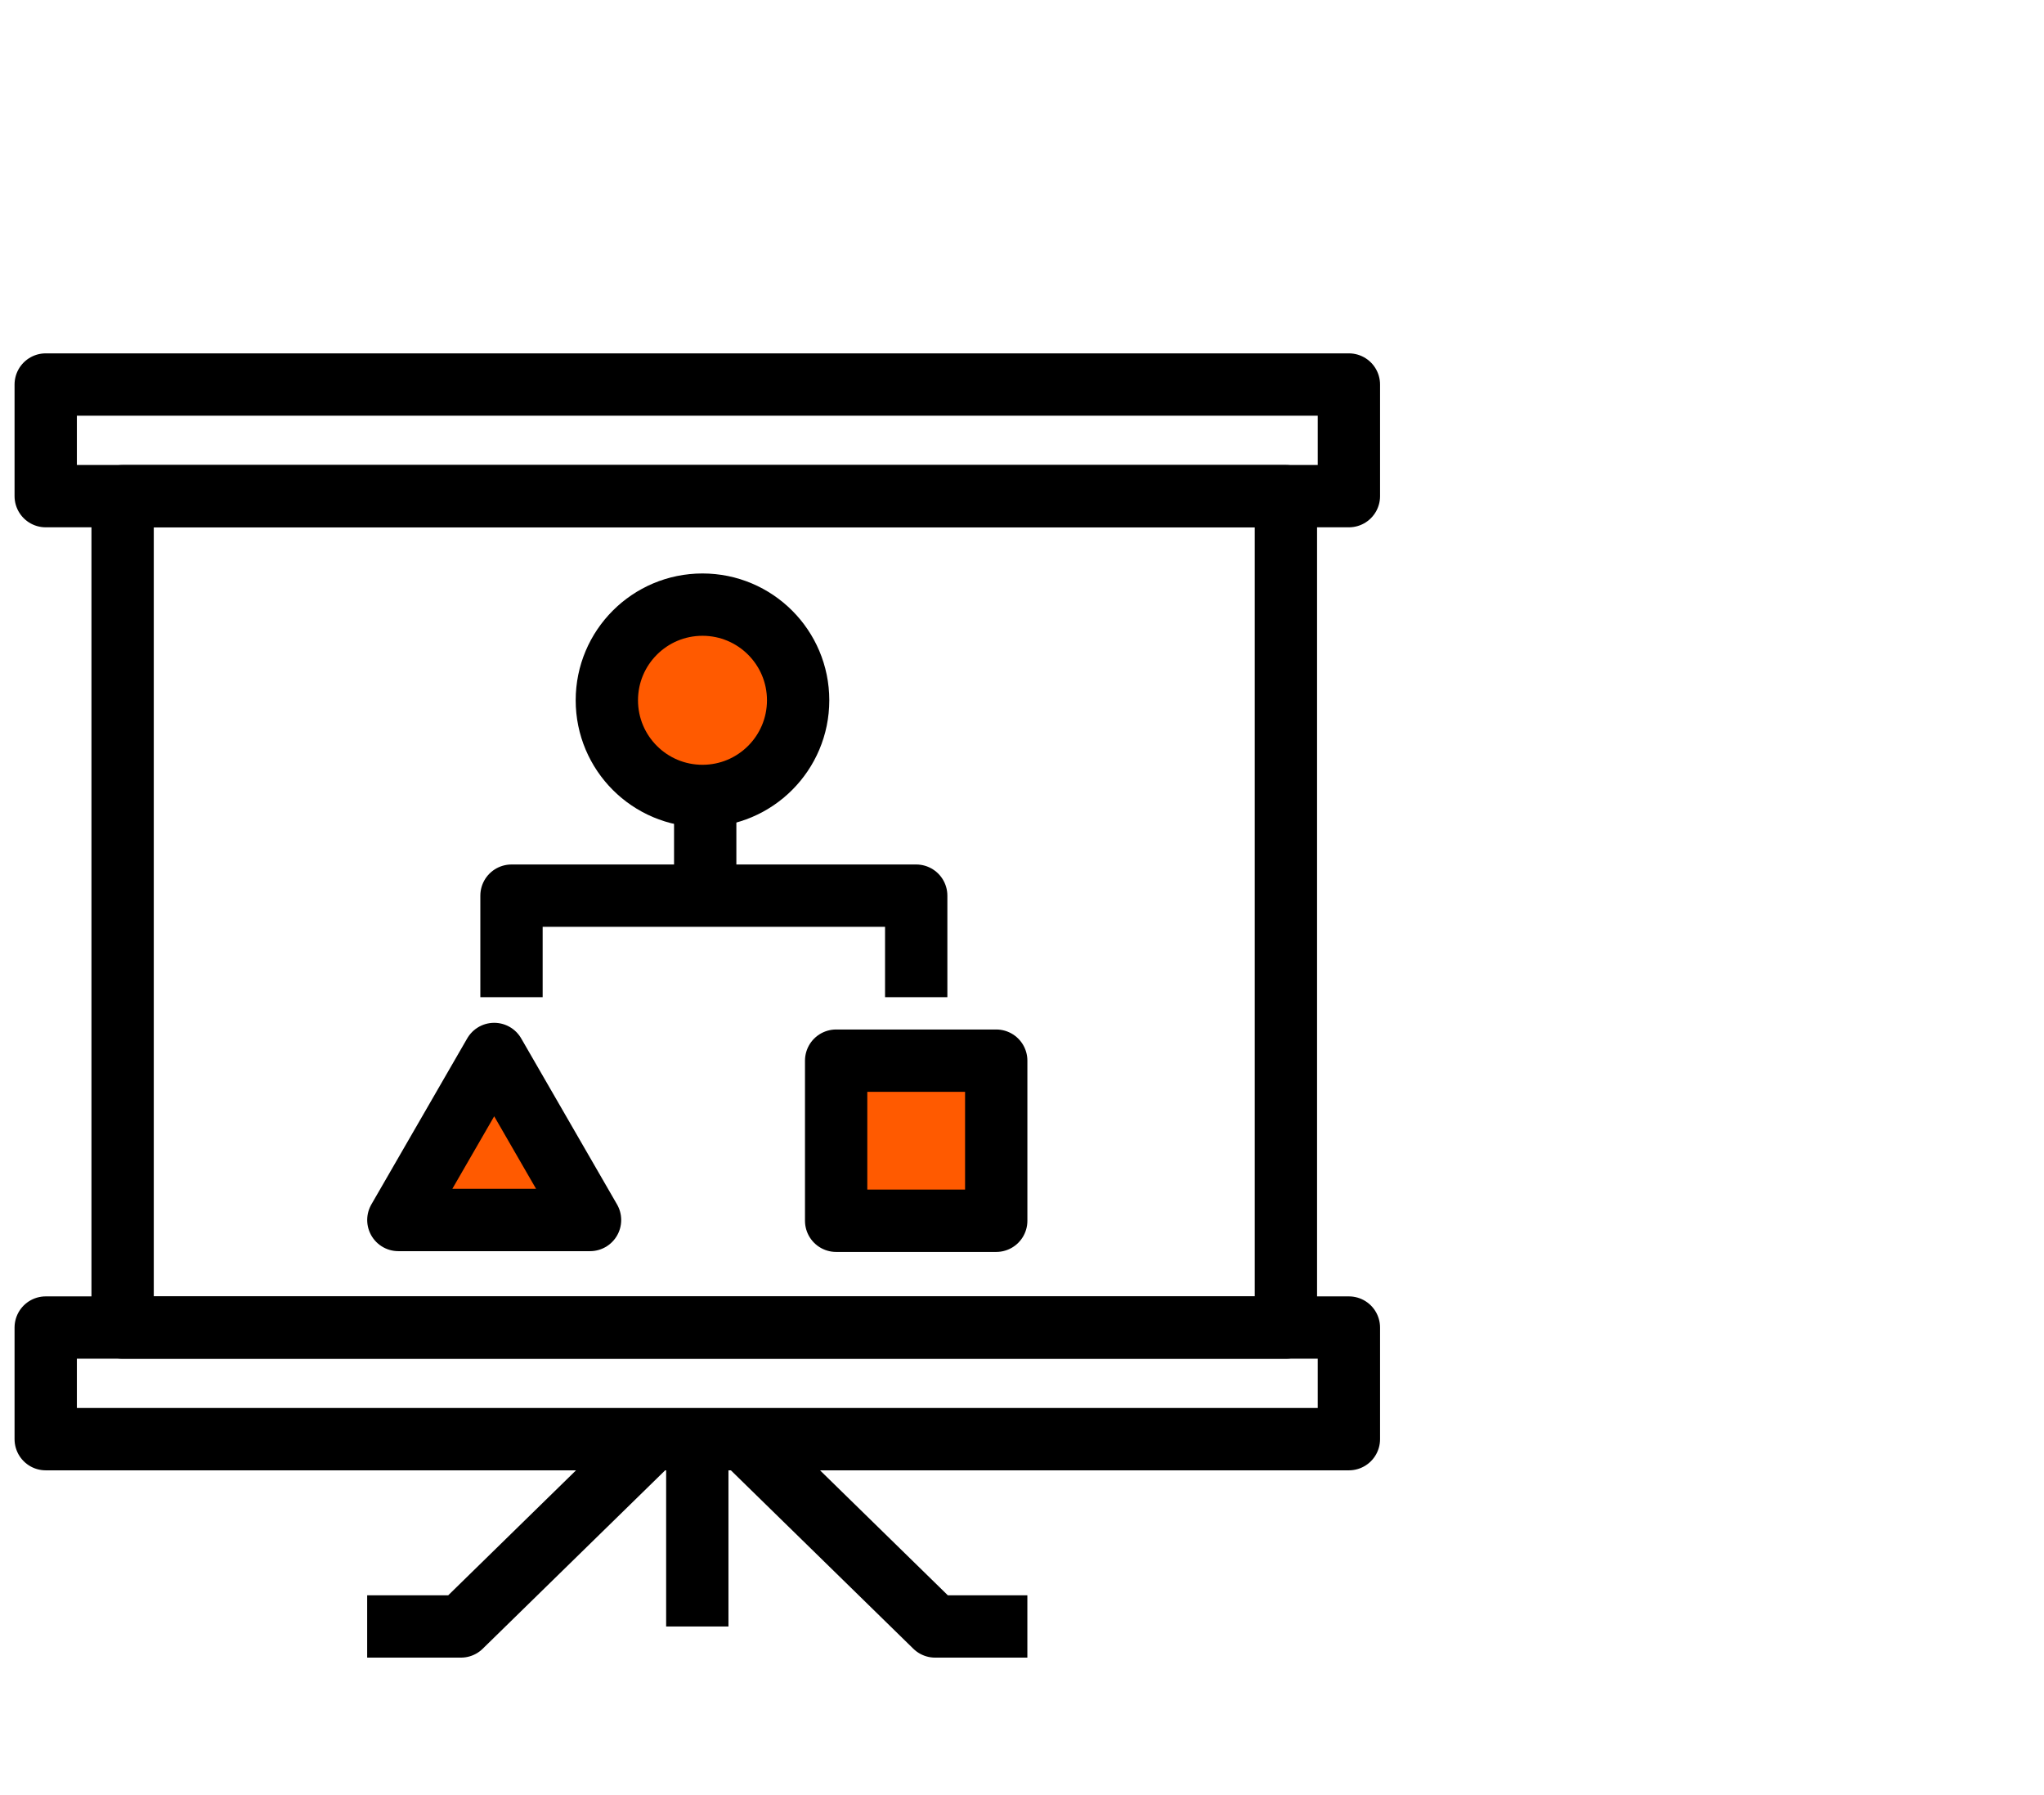
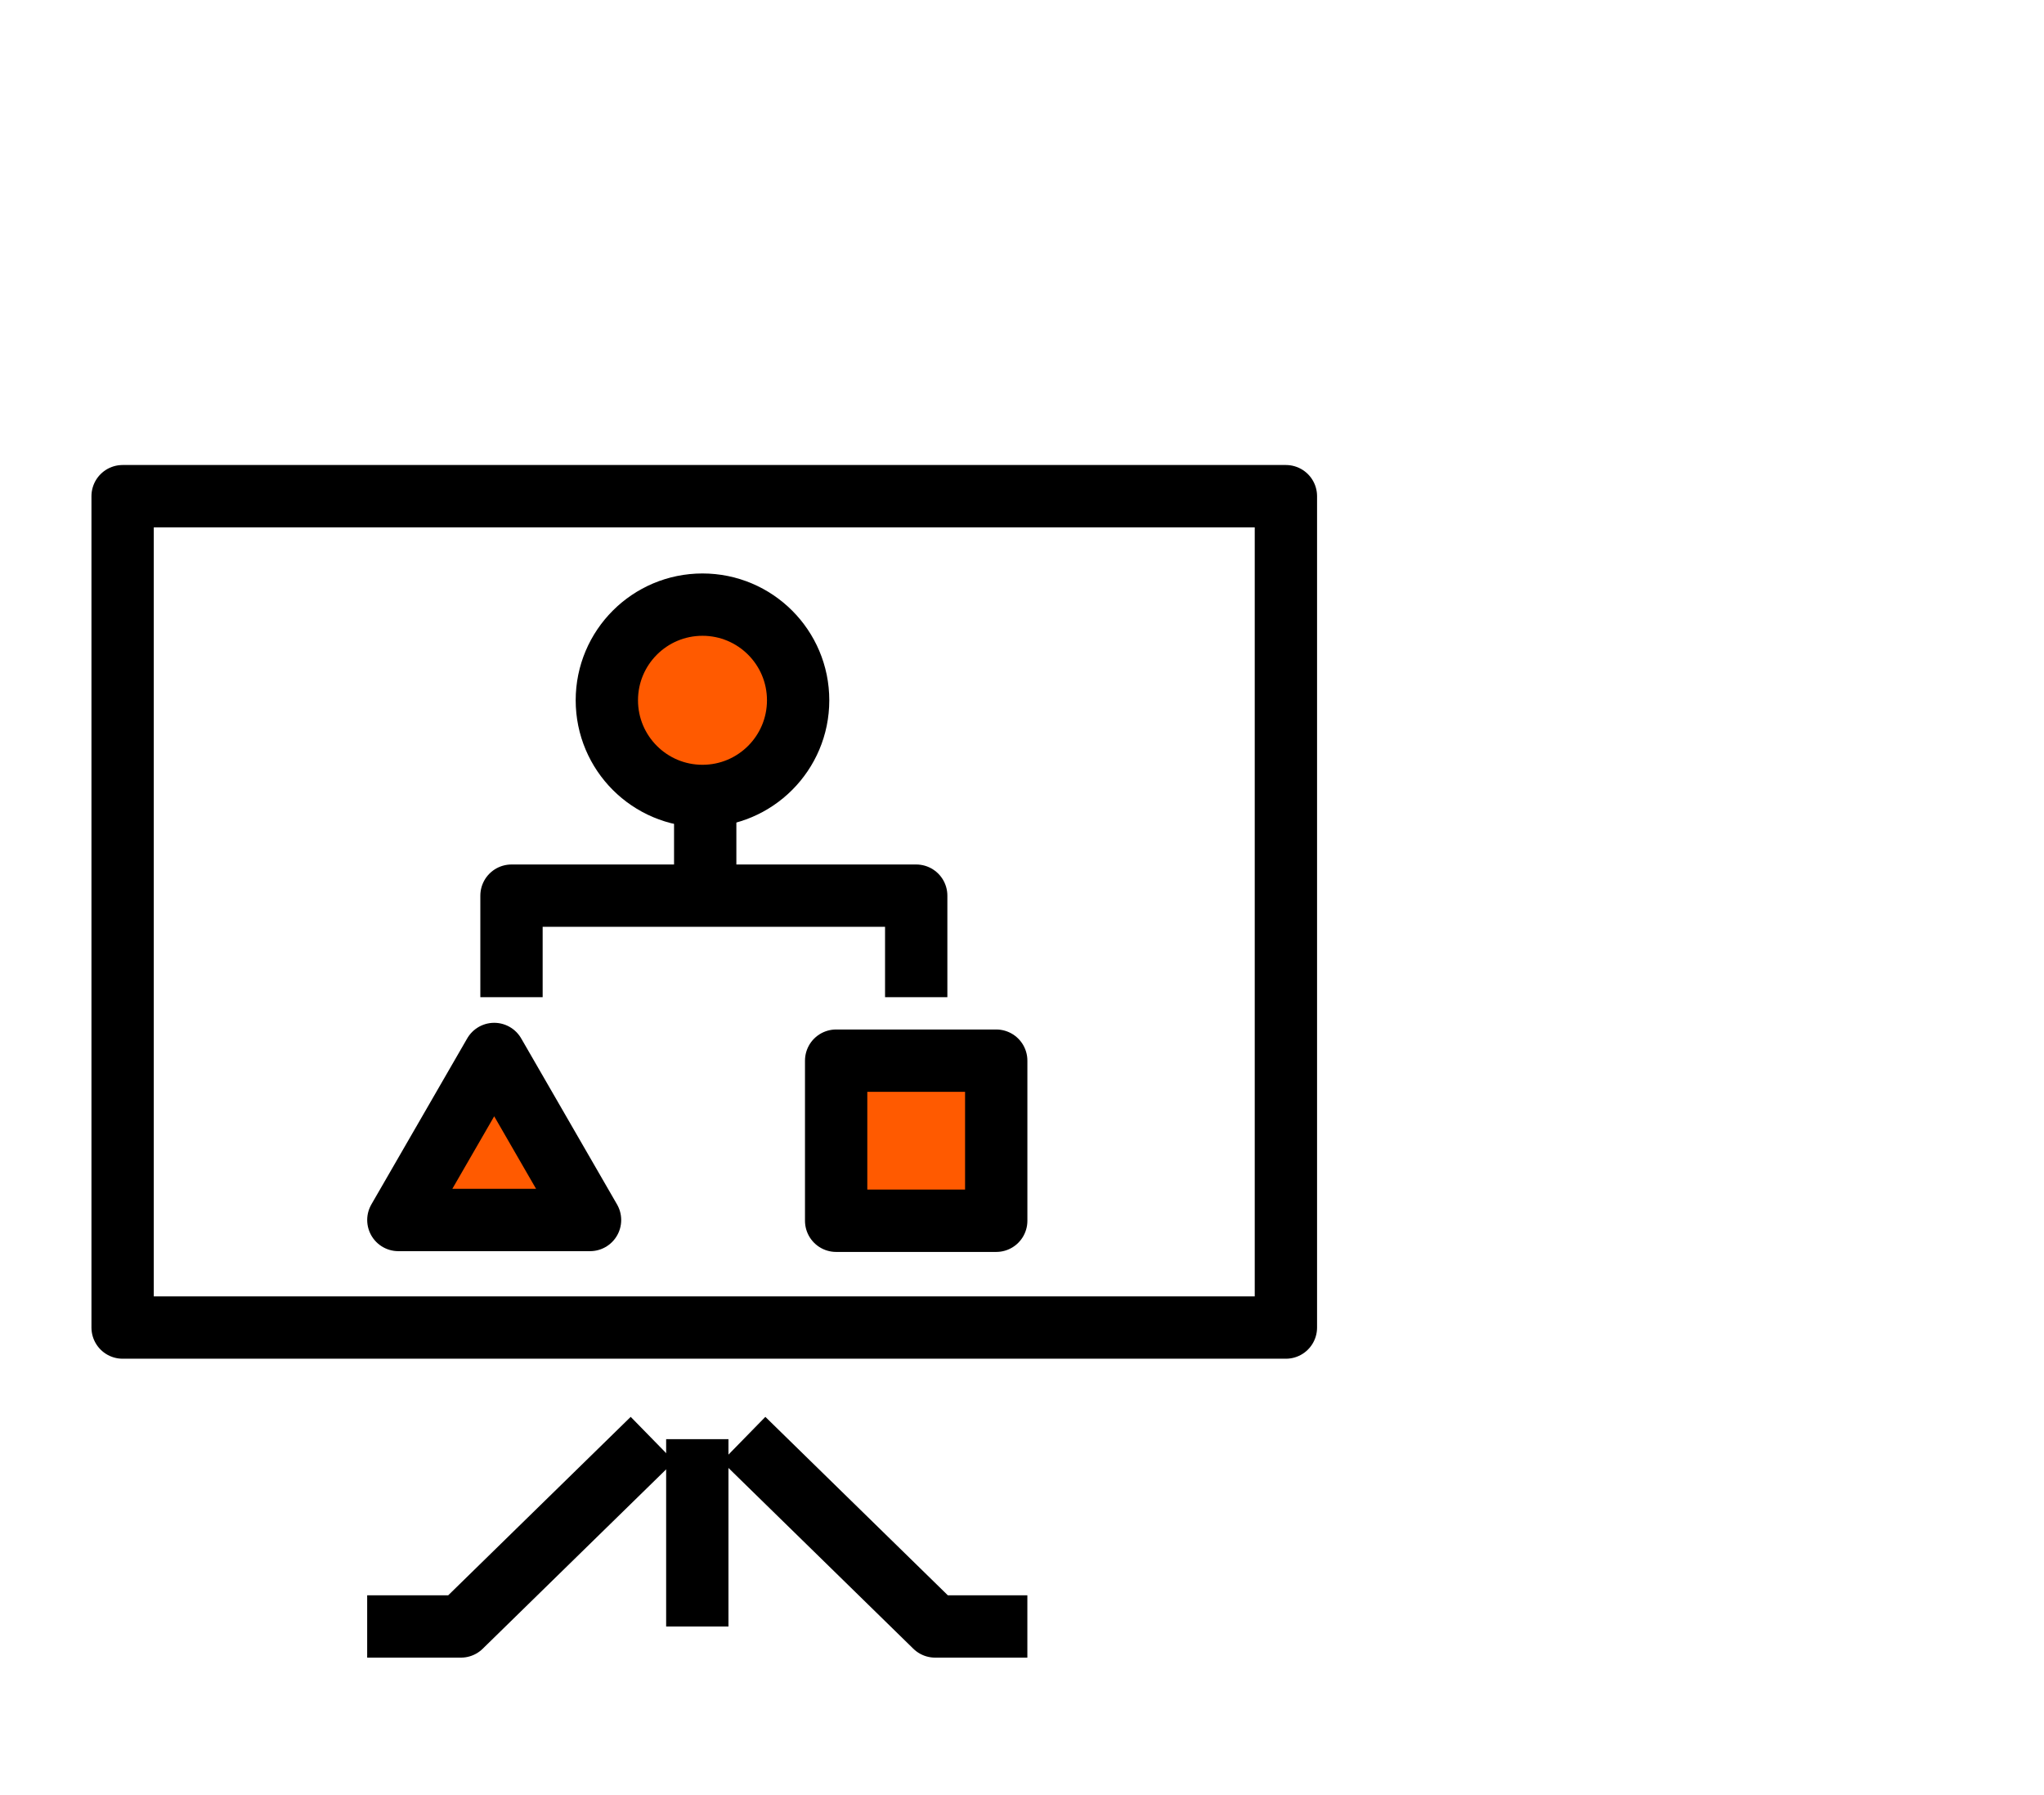
<svg xmlns="http://www.w3.org/2000/svg" width="82" height="72" viewBox="0 0 82 72">
  <defs>
    <style>.a,.c{fill:none;}.a,.b{stroke:#000;stroke-linejoin:round;stroke-width:2.5px;}.b{fill:#ff5a00;}</style>
  </defs>
  <g transform="translate(-8 2.896)">
    <g transform="translate(9.834 12.527)">
      <line class="a" y2="3.258" transform="translate(26.457 17.243)" />
      <path class="a" d="M859.279,691.662V687.59H843.043v4.072" transform="translate(-824.357 -667.089)" />
      <rect class="b" width="6.422" height="6.422" transform="translate(38.132 27.119) rotate(90)" />
      <path class="b" d="M840.695,696.253l-3.845,6.659h7.69Z" transform="translate(-822.703 -669.402)" />
      <rect class="a" width="46.668" height="33.346" transform="translate(3.085 4.478)" />
      <line class="a" y1="7.513" transform="translate(26.14 42.301)" />
      <path class="a" d="M846.589,717.334l-7.685,7.513h-3.761" transform="translate(-822.247 -675.034)" />
      <path class="a" d="M855.745,717.334l7.685,7.513h3.7" transform="translate(-827.749 -675.034)" />
-       <rect class="a" width="52.28" height="4.477" />
-       <rect class="a" width="52.28" height="4.477" transform="translate(0 37.824)" />
      <circle class="b" cx="3.837" cy="3.837" r="3.837" transform="translate(22.511 8.828)" />
    </g>
    <rect class="c" width="82" height="72" transform="translate(8 -2.896)" />
  </g>
</svg>